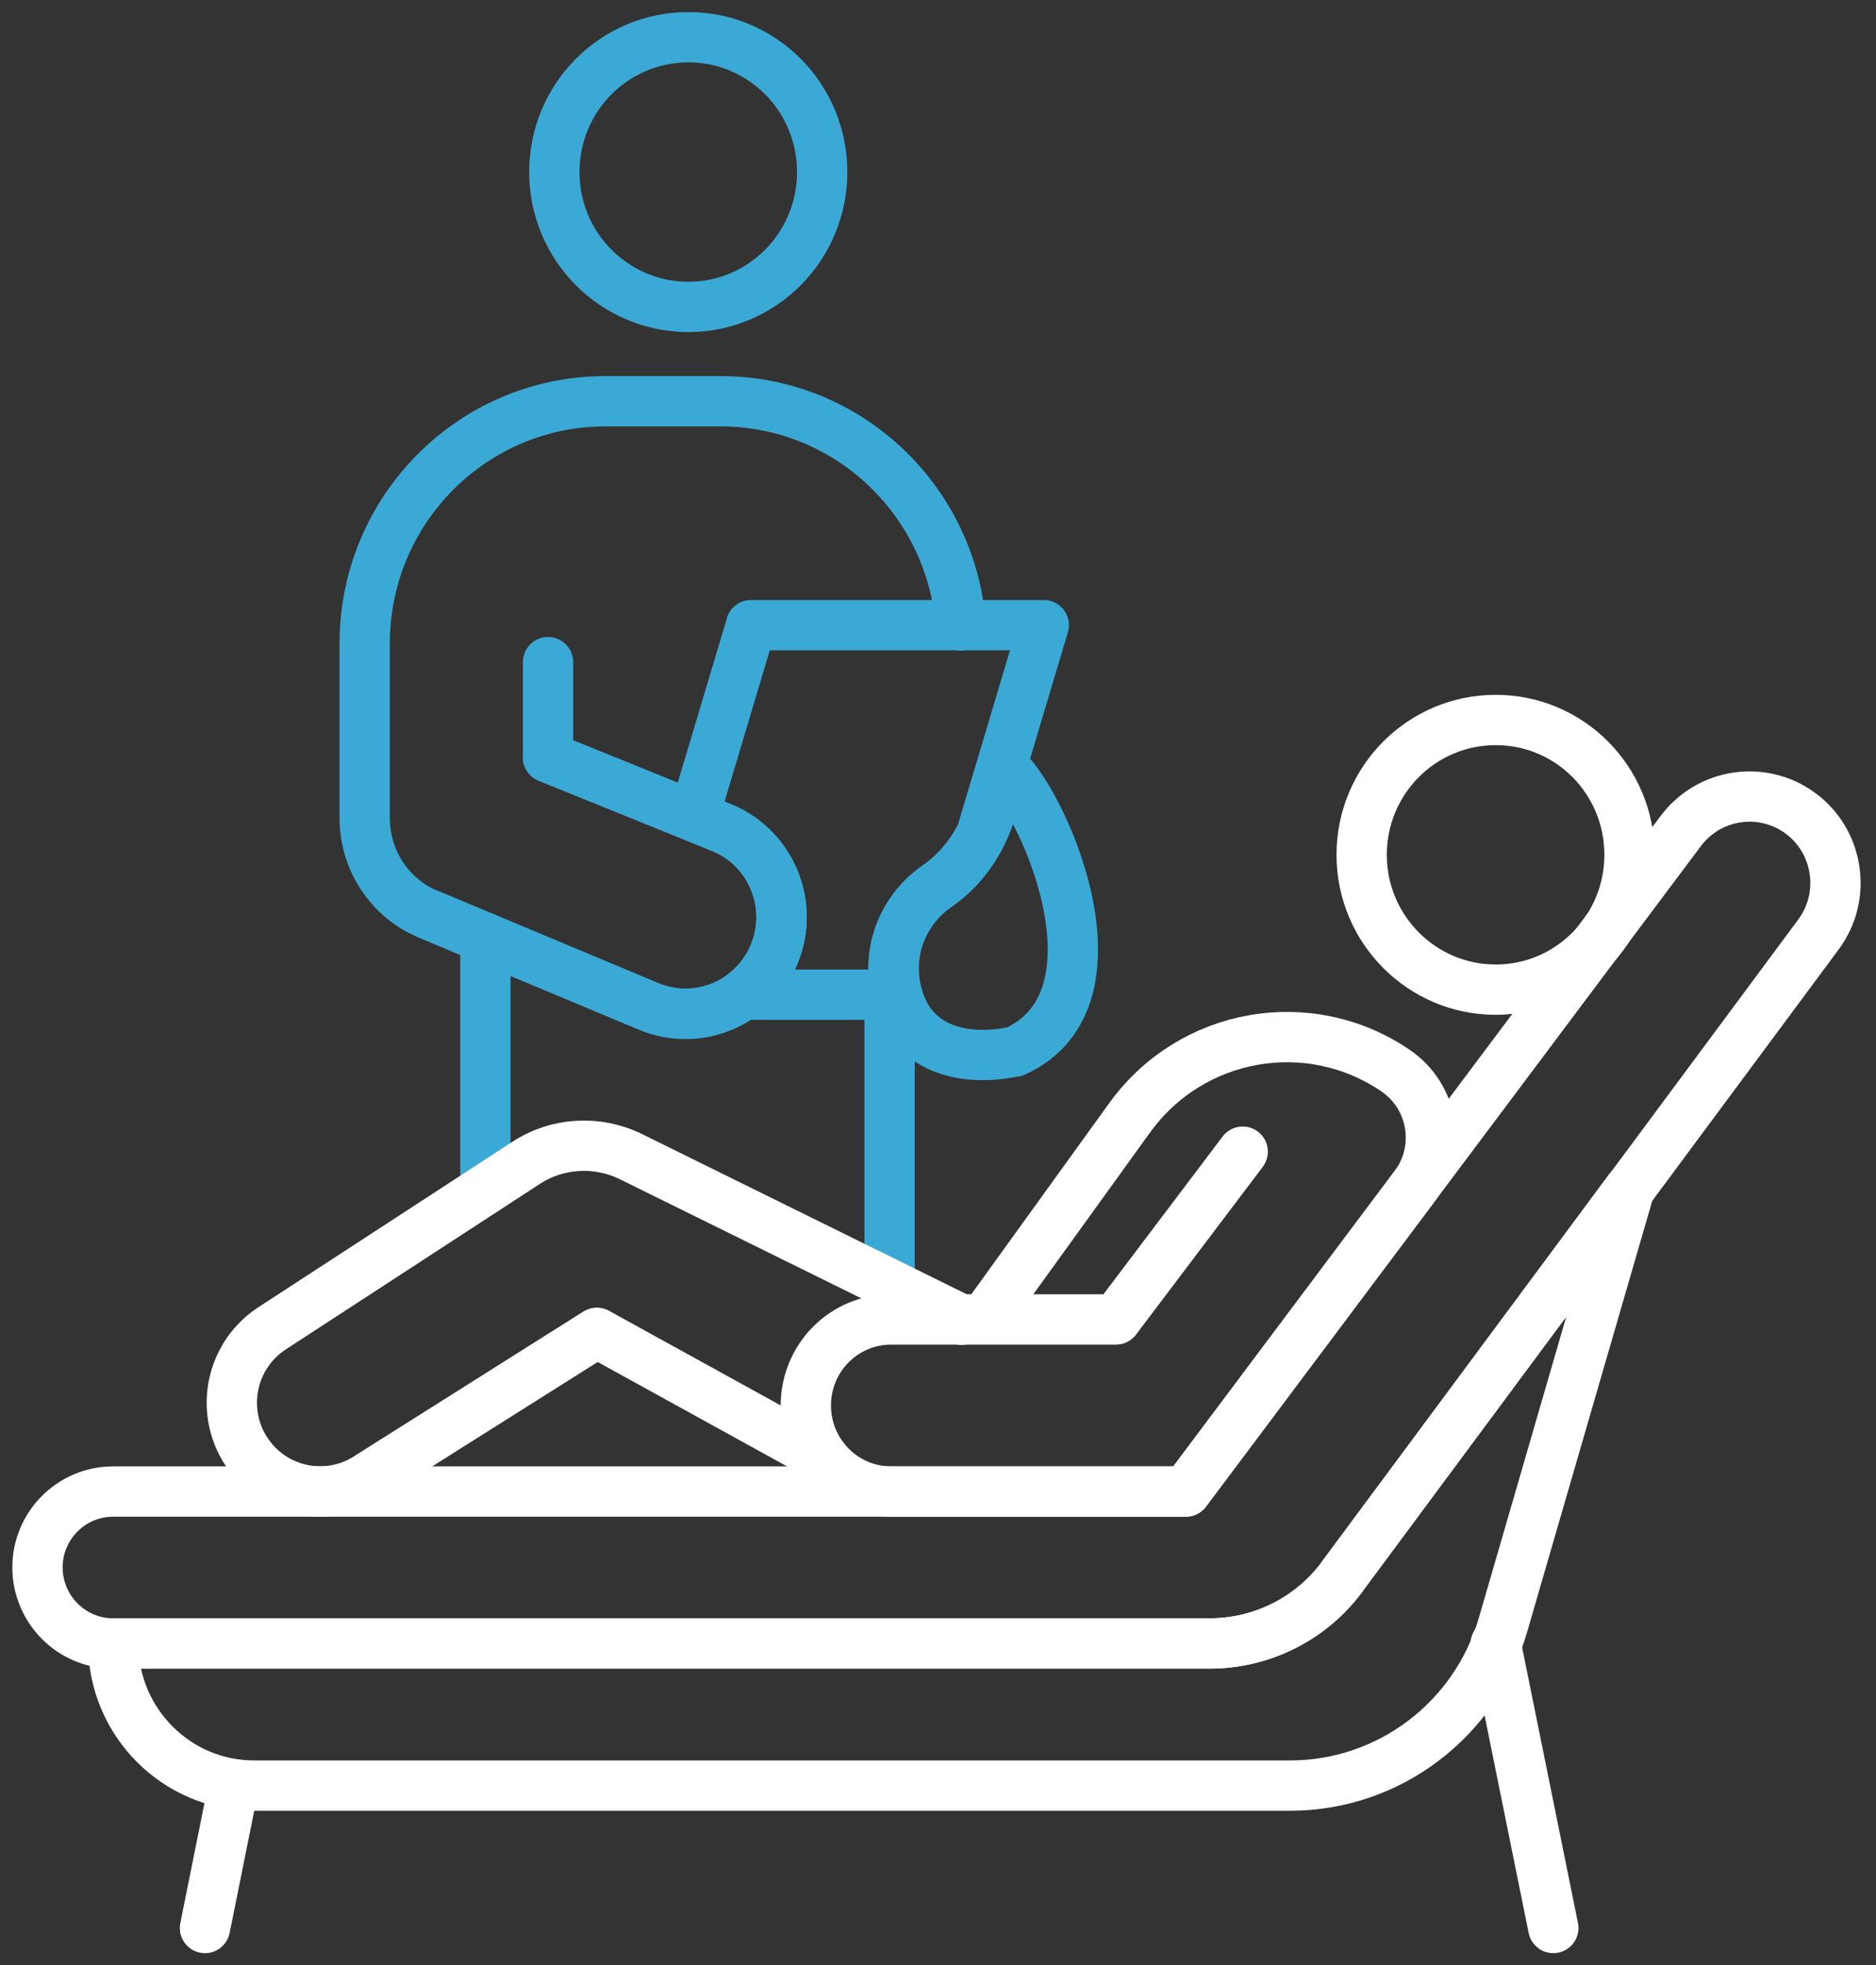
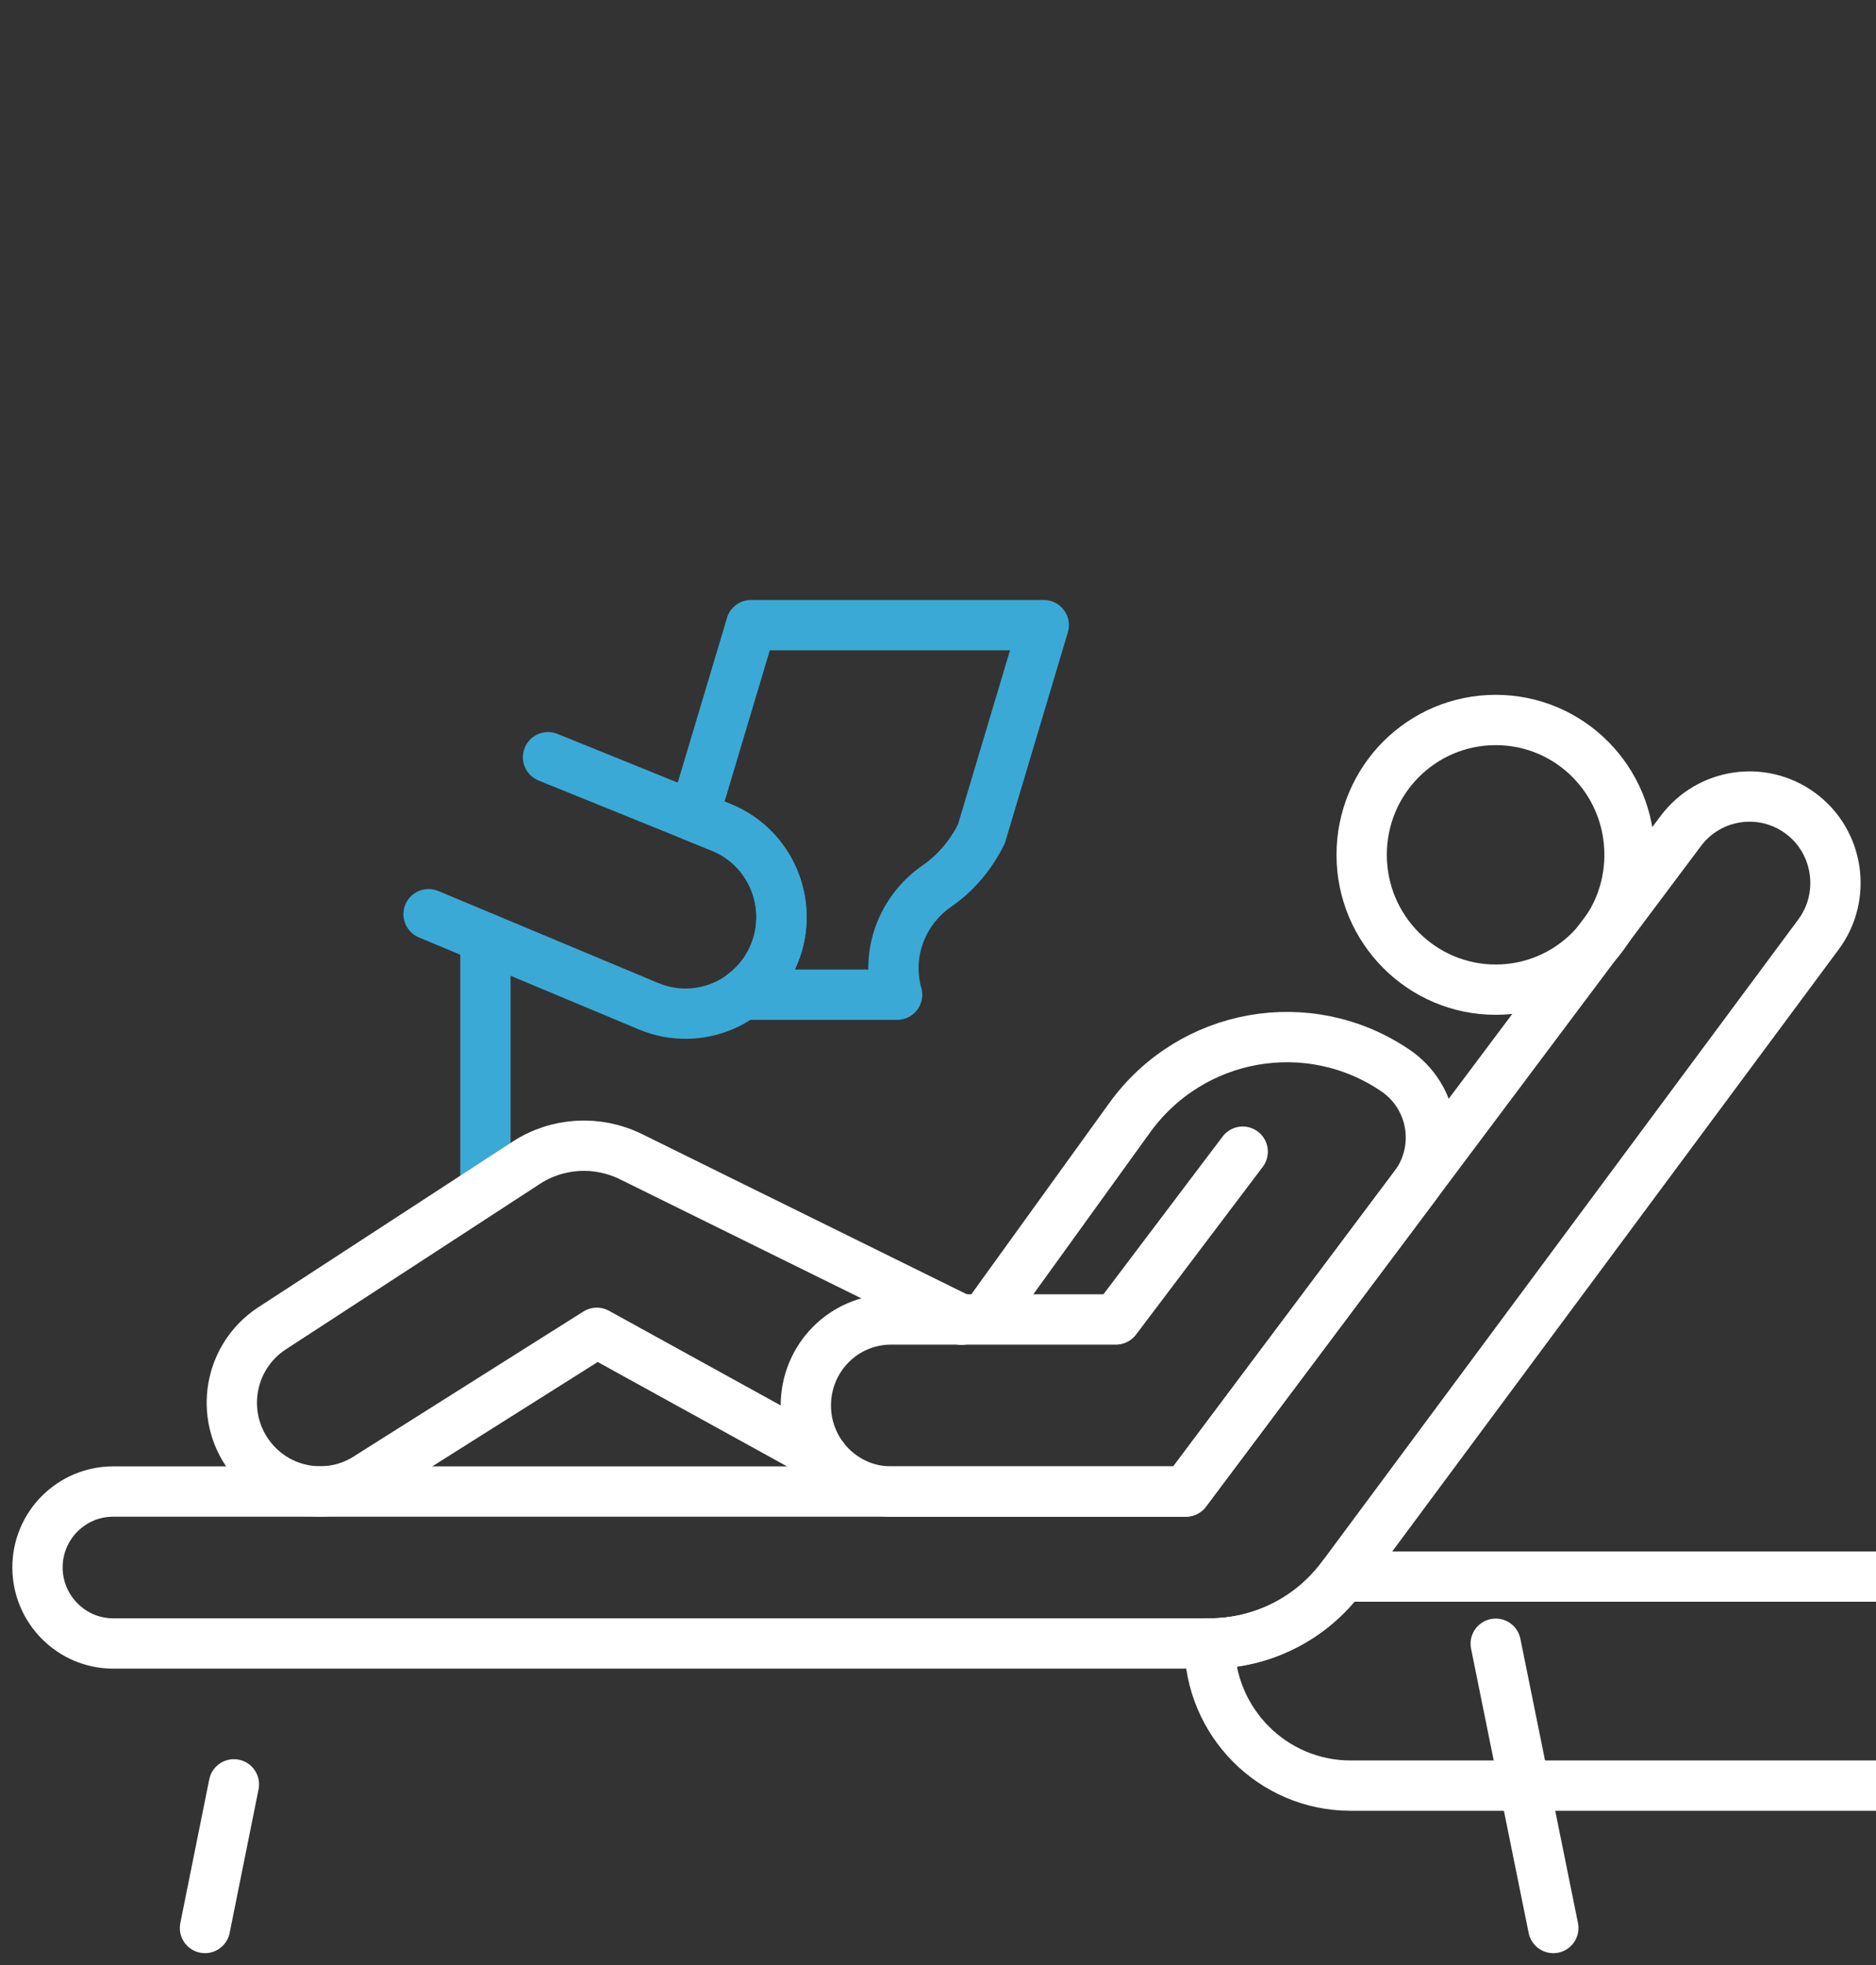
<svg xmlns="http://www.w3.org/2000/svg" id="Capa_1" version="1.1" viewBox="0 0 74.59 78.12">
  <rect x="0" y="0" width="74.59" height="78.12" fill="#333333" stroke="none" />
  <defs>
    <style>
      .st0 {
        stroke: #fff;
      }

      .st0, .st1 {
        fill: none;
        stroke-linecap: round;
        stroke-linejoin: round;
        stroke-width: 2px;
      }

      .st1 {
        stroke: #3ba9d5;
      }
    </style>
  </defs>
  <g>
-     <path class="st1" d="M21.79,26.32v3.79l6.89,2.79c1.96.79,2.91,3.03,2.12,4.99-.79,1.99-3.05,2.94-5.01,2.12l-8.75-3.66c-1.54-.64-2.54-2.15-2.54-3.83v-6.94c0-5.32,4.29-9.63,9.57-9.63h4.58c5.05,0,9.18,3.93,9.55,8.91" />
-     <path class="st1" d="M27.37,12.2h0c-2.94,0-5.33-2.4-5.33-5.36s2.38-5.36,5.33-5.36,5.32,2.4,5.32,5.36-2.38,5.36-5.32,5.36Z" />
-   </g>
+     </g>
  <line class="st1" x1="19.3" y1="37.29" x2="19.3" y2="47.27" />
  <g>
    <path class="st1" d="M17.04,36.34l8.75,3.66c1.97.82,4.22-.13,5.01-2.12.78-1.97-.17-4.2-2.12-4.99l-6.89-2.79" />
-     <path class="st1" d="M40.33,41.81h-.04c-1.98.4-4.11-.08-4.65-2.4-.4-1.72.37-3.31,1.61-4.17,1.05-.72,1.79-1.81,2.16-3.04l.43-1.75c1.54,1.19,5.21,9.24.49,11.36Z" />
  </g>
-   <line class="st1" x1="35.37" y1="40.27" x2="35.37" y2="51.04" />
  <g>
    <path class="st0" d="M1.49,62.31h0c0-1.67,1.35-3.02,3.01-3.02h42.65l19.68-26.26c1.12-1.49,3.22-1.81,4.73-.72,1.55,1.12,1.88,3.31.74,4.84l-18.93,25.52c-1.24,1.68-3.2,2.66-5.28,2.66H4.5c-1.66,0-3.01-1.36-3.01-3.03Z" />
    <path class="st0" d="M59.47,39.34h0c-2.94,0-5.33-2.4-5.33-5.36s2.38-5.36,5.33-5.36,5.32,2.4,5.32,5.36-2.38,5.36-5.32,5.36Z" />
    <path class="st0" d="M38.23,52.46l-13.14-6.48c-1.34-.66-2.93-.57-4.18.25l-10.12,6.59c-1.68,1.12-2.08,3.42-.88,5.04,1.12,1.52,3.24,1.88,4.8.81l9.02-5.69,9,4.96" />
    <path class="st0" d="M49.41,45.78l-5.04,6.67h-8.94c-1.88,0-3.39,1.53-3.39,3.42s1.52,3.42,3.39,3.42h11.72l9.1-12.14c1.1-1.47.75-3.56-.76-4.59-3.45-2.35-8.13-1.52-10.58,1.88l-5.78,8.01" />
    <line class="st0" x1="9.3" y1="70.93" x2="8.15" y2="76.64" />
    <line class="st0" x1="61.76" y1="76.64" x2="59.47" y2="65.34" />
-     <path class="st0" d="M53.37,62.67c-1.24,1.68-3.2,2.66-5.28,2.66H4.5c0,3.12,2.51,5.65,5.61,5.65h41.18c3.92,0,7.37-2.6,8.47-6.39l5.03-17.33-11.43,15.41Z" />
+     <path class="st0" d="M53.37,62.67c-1.24,1.68-3.2,2.66-5.28,2.66c0,3.12,2.51,5.65,5.61,5.65h41.18c3.92,0,7.37-2.6,8.47-6.39l5.03-17.33-11.43,15.41Z" />
    <path class="st1" d="M29.86,24.86l-2.27,7.59,1.09.44c1.95.79,2.9,3.03,2.12,4.99-.27.69-.73,1.25-1.28,1.66h6.15s-.03-.09-.04-.14c-.4-1.72.37-3.31,1.61-4.17.77-.53,1.37-1.25,1.78-2.08l.81-2.71,1.67-5.59h-11.64Z" />
  </g>
</svg>